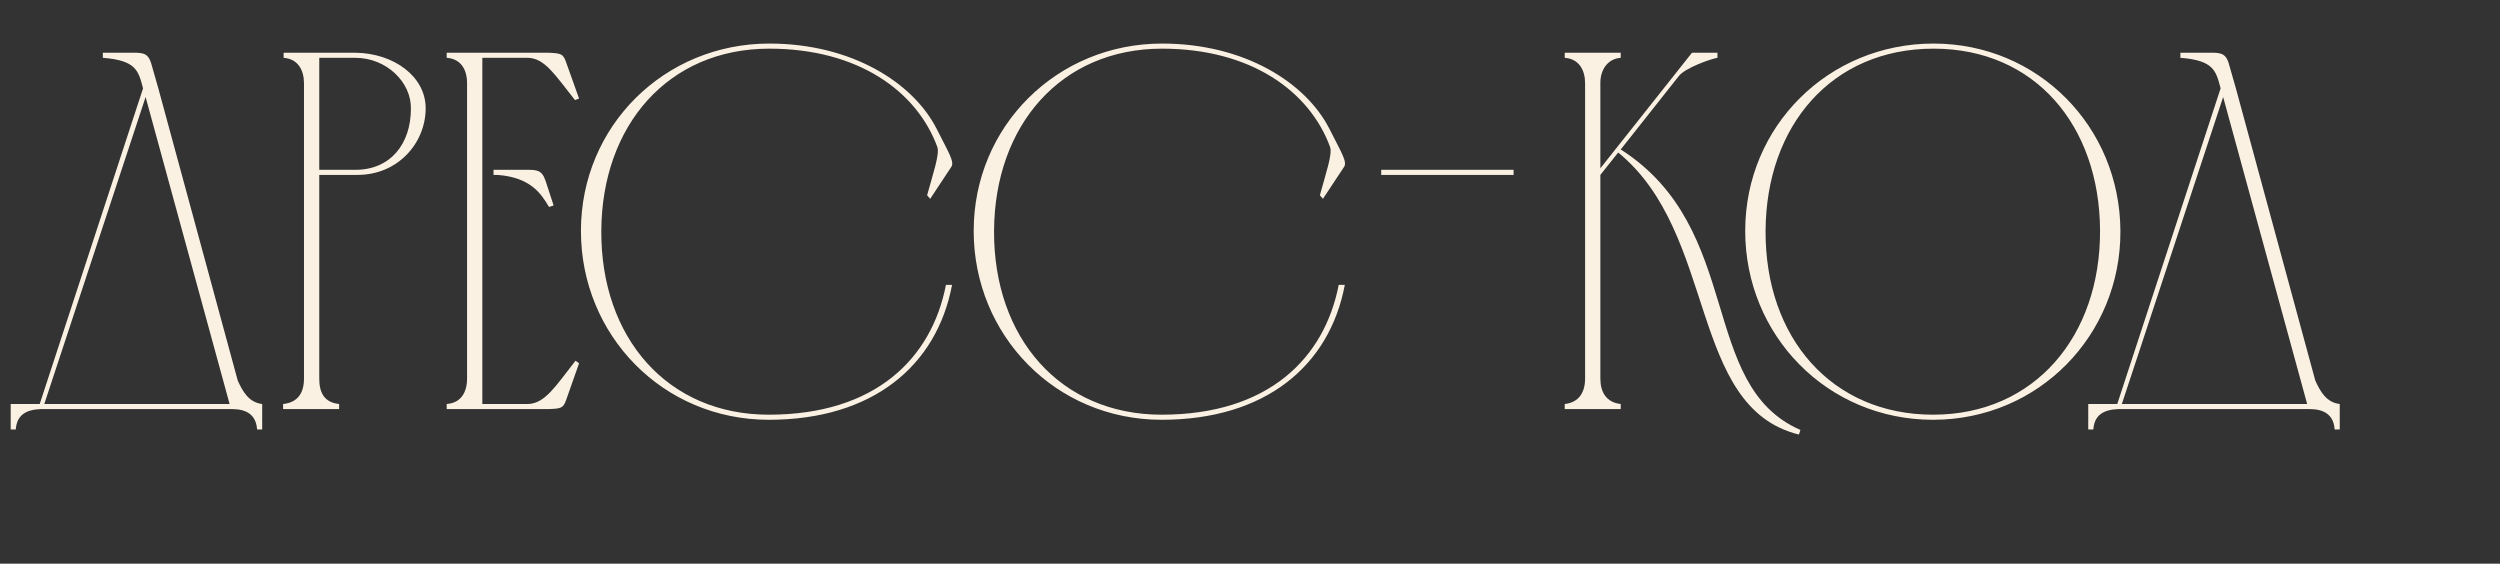
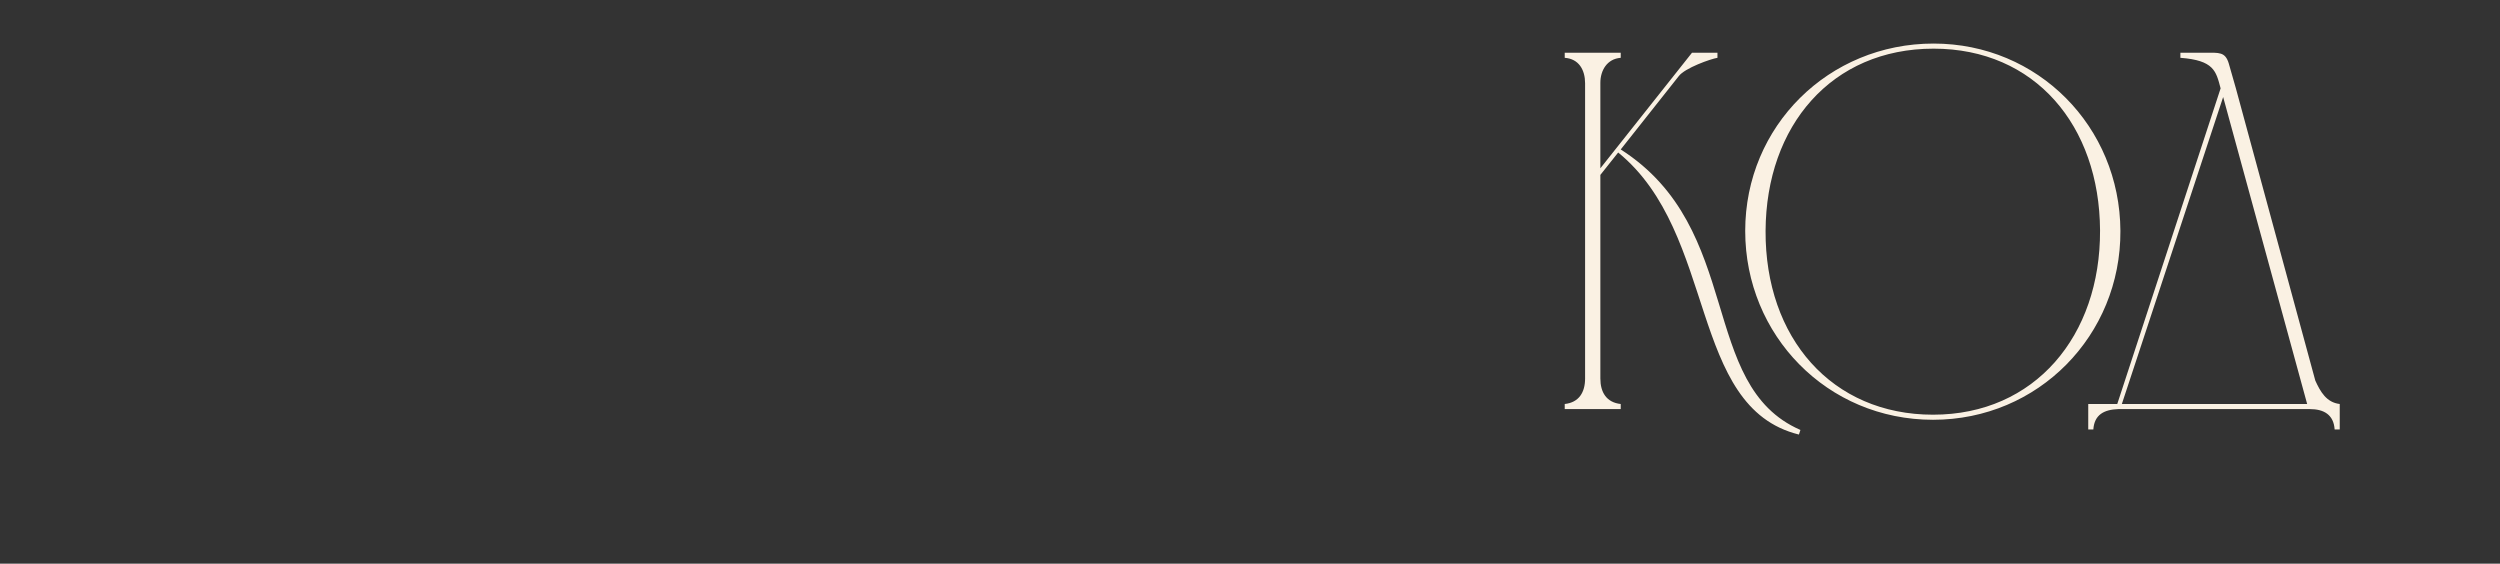
<svg xmlns="http://www.w3.org/2000/svg" width="275" height="62" viewBox="0 0 275 62" fill="none">
  <rect x="0" y="0" width="275" height="62" fill="#333333" stroke="none" />
-   <path d="M1.176 47.24V44.44H4.368L15.736 9.72C15.232 7.816 15.008 6.64 11.312 6.36V5.8C12.32 5.8 13.272 5.8 14.056 5.8C15.568 5.8 16.24 5.688 16.632 6.976L17.416 9.72L26.152 41.864C26.712 43.096 27.384 44.272 28.84 44.44V47.24H28.28C28.168 45.616 27.104 45 25.536 45H4.48C2.912 45.056 1.848 45.616 1.736 47.24H1.176ZM16.016 10.672L4.872 44.44H25.256L16.016 10.672ZM31.199 6.36V5.8H39.095C43.351 5.856 46.823 8.432 46.823 11.904C46.823 15.712 43.799 19.24 39.319 19.24H35.119V41.64C35.119 43.208 35.679 44.272 37.303 44.44V45H31.143V44.44C32.767 44.272 33.439 43.208 33.439 41.64V9.104V9.16C33.439 7.704 32.767 6.472 31.199 6.36ZM39.095 6.36H35.119V18.68H39.095C42.959 18.68 45.199 15.824 45.199 11.96C45.255 9.048 42.511 6.36 39.095 6.36ZM49.137 5.8H60.281C61.737 5.856 61.961 5.912 62.297 6.92L63.697 10.84L63.249 11.008C61.065 8.264 59.945 6.416 58.097 6.36H53.057V44.44H58.097C59.945 44.384 61.121 42.48 63.305 39.68L63.697 39.96L62.297 43.936C61.961 44.888 61.793 44.944 60.337 45H49.137V44.44C50.705 44.328 51.377 43.152 51.377 41.64V9.16C51.377 7.648 50.705 6.472 49.137 6.36V5.8ZM54.289 18.68H54.737C55.745 18.68 56.641 18.68 57.425 18.68C58.937 18.68 59.553 18.568 60.001 19.856L60.897 22.6L60.393 22.768C59.553 21.368 58.433 19.52 54.737 19.24H54.289V18.68ZM84.623 4.792C93.695 4.792 100.471 9.104 103.047 14.2C104.335 16.776 105.063 17.84 104.615 18.4L102.319 21.872L101.983 21.48C102.655 19.016 103.383 16.944 103.103 16.16C100.863 10.056 94.423 5.352 84.623 5.352C73.479 5.352 66.199 13.808 66.143 25.4C66.087 37.16 73.423 45.616 84.567 45.616C96.327 45.616 102.487 39.4 104.055 31.336H104.727C103.047 40.24 95.991 46.176 84.567 46.176C72.919 46.176 63.903 36.88 63.903 25.4C63.903 13.864 73.087 4.792 84.623 4.792ZM127.826 4.792C136.898 4.792 143.674 9.104 146.25 14.2C147.538 16.776 148.266 17.84 147.818 18.4L145.522 21.872L145.186 21.48C145.858 19.016 146.586 16.944 146.306 16.16C144.066 10.056 137.626 5.352 127.826 5.352C116.682 5.352 109.402 13.808 109.346 25.4C109.29 37.16 116.626 45.616 127.77 45.616C139.53 45.616 145.69 39.4 147.258 31.336H147.93C146.25 40.24 139.194 46.176 127.77 46.176C116.122 46.176 107.106 36.88 107.106 25.4C107.106 13.864 116.29 4.792 127.826 4.792ZM151.933 19.24V18.68H166.493V19.24H151.933Z" fill="#FAF1E3" />
  <path d="M174.36 41.64V9.16C174.36 7.704 173.688 6.472 172.12 6.36V5.8H178.28V6.36C176.768 6.472 176.04 7.76 176.04 9.104V18.512L186.12 5.8H188.92V6.36C188.192 6.472 185.336 7.48 184.664 8.376L178.28 16.44C191.944 25.176 186.736 42.368 198.048 47.296L197.88 47.8C185.672 44.776 188.976 25.736 178 16.776L176.04 19.24V41.64C176.04 43.152 176.712 44.272 178.28 44.44V45H172.12V44.44C173.688 44.272 174.36 43.152 174.36 41.64ZM231.005 25.344C230.949 13.808 223.837 5.352 212.693 5.352C201.493 5.352 194.269 13.808 194.213 25.4C194.157 37.16 201.493 45.616 212.637 45.616C223.837 45.616 231.061 36.936 231.005 25.344ZM233.245 25.4C233.301 36.88 224.229 46.176 212.637 46.176C200.989 46.176 191.973 36.88 191.973 25.4C191.973 13.864 201.157 4.792 212.693 4.792C224.173 4.792 233.189 13.92 233.245 25.4ZM229.707 47.24V44.44H232.899L244.267 9.72C243.763 7.816 243.539 6.64 239.843 6.36V5.8C240.851 5.8 241.803 5.8 242.587 5.8C244.099 5.8 244.771 5.688 245.163 6.976L245.947 9.72L254.683 41.864C255.243 43.096 255.915 44.272 257.371 44.44V47.24H256.811C256.699 45.616 255.635 45 254.067 45H233.011C231.443 45.056 230.379 45.616 230.267 47.24H229.707ZM244.547 10.672L233.403 44.44H253.787L244.547 10.672Z" fill="#FAF1E3" />
</svg>